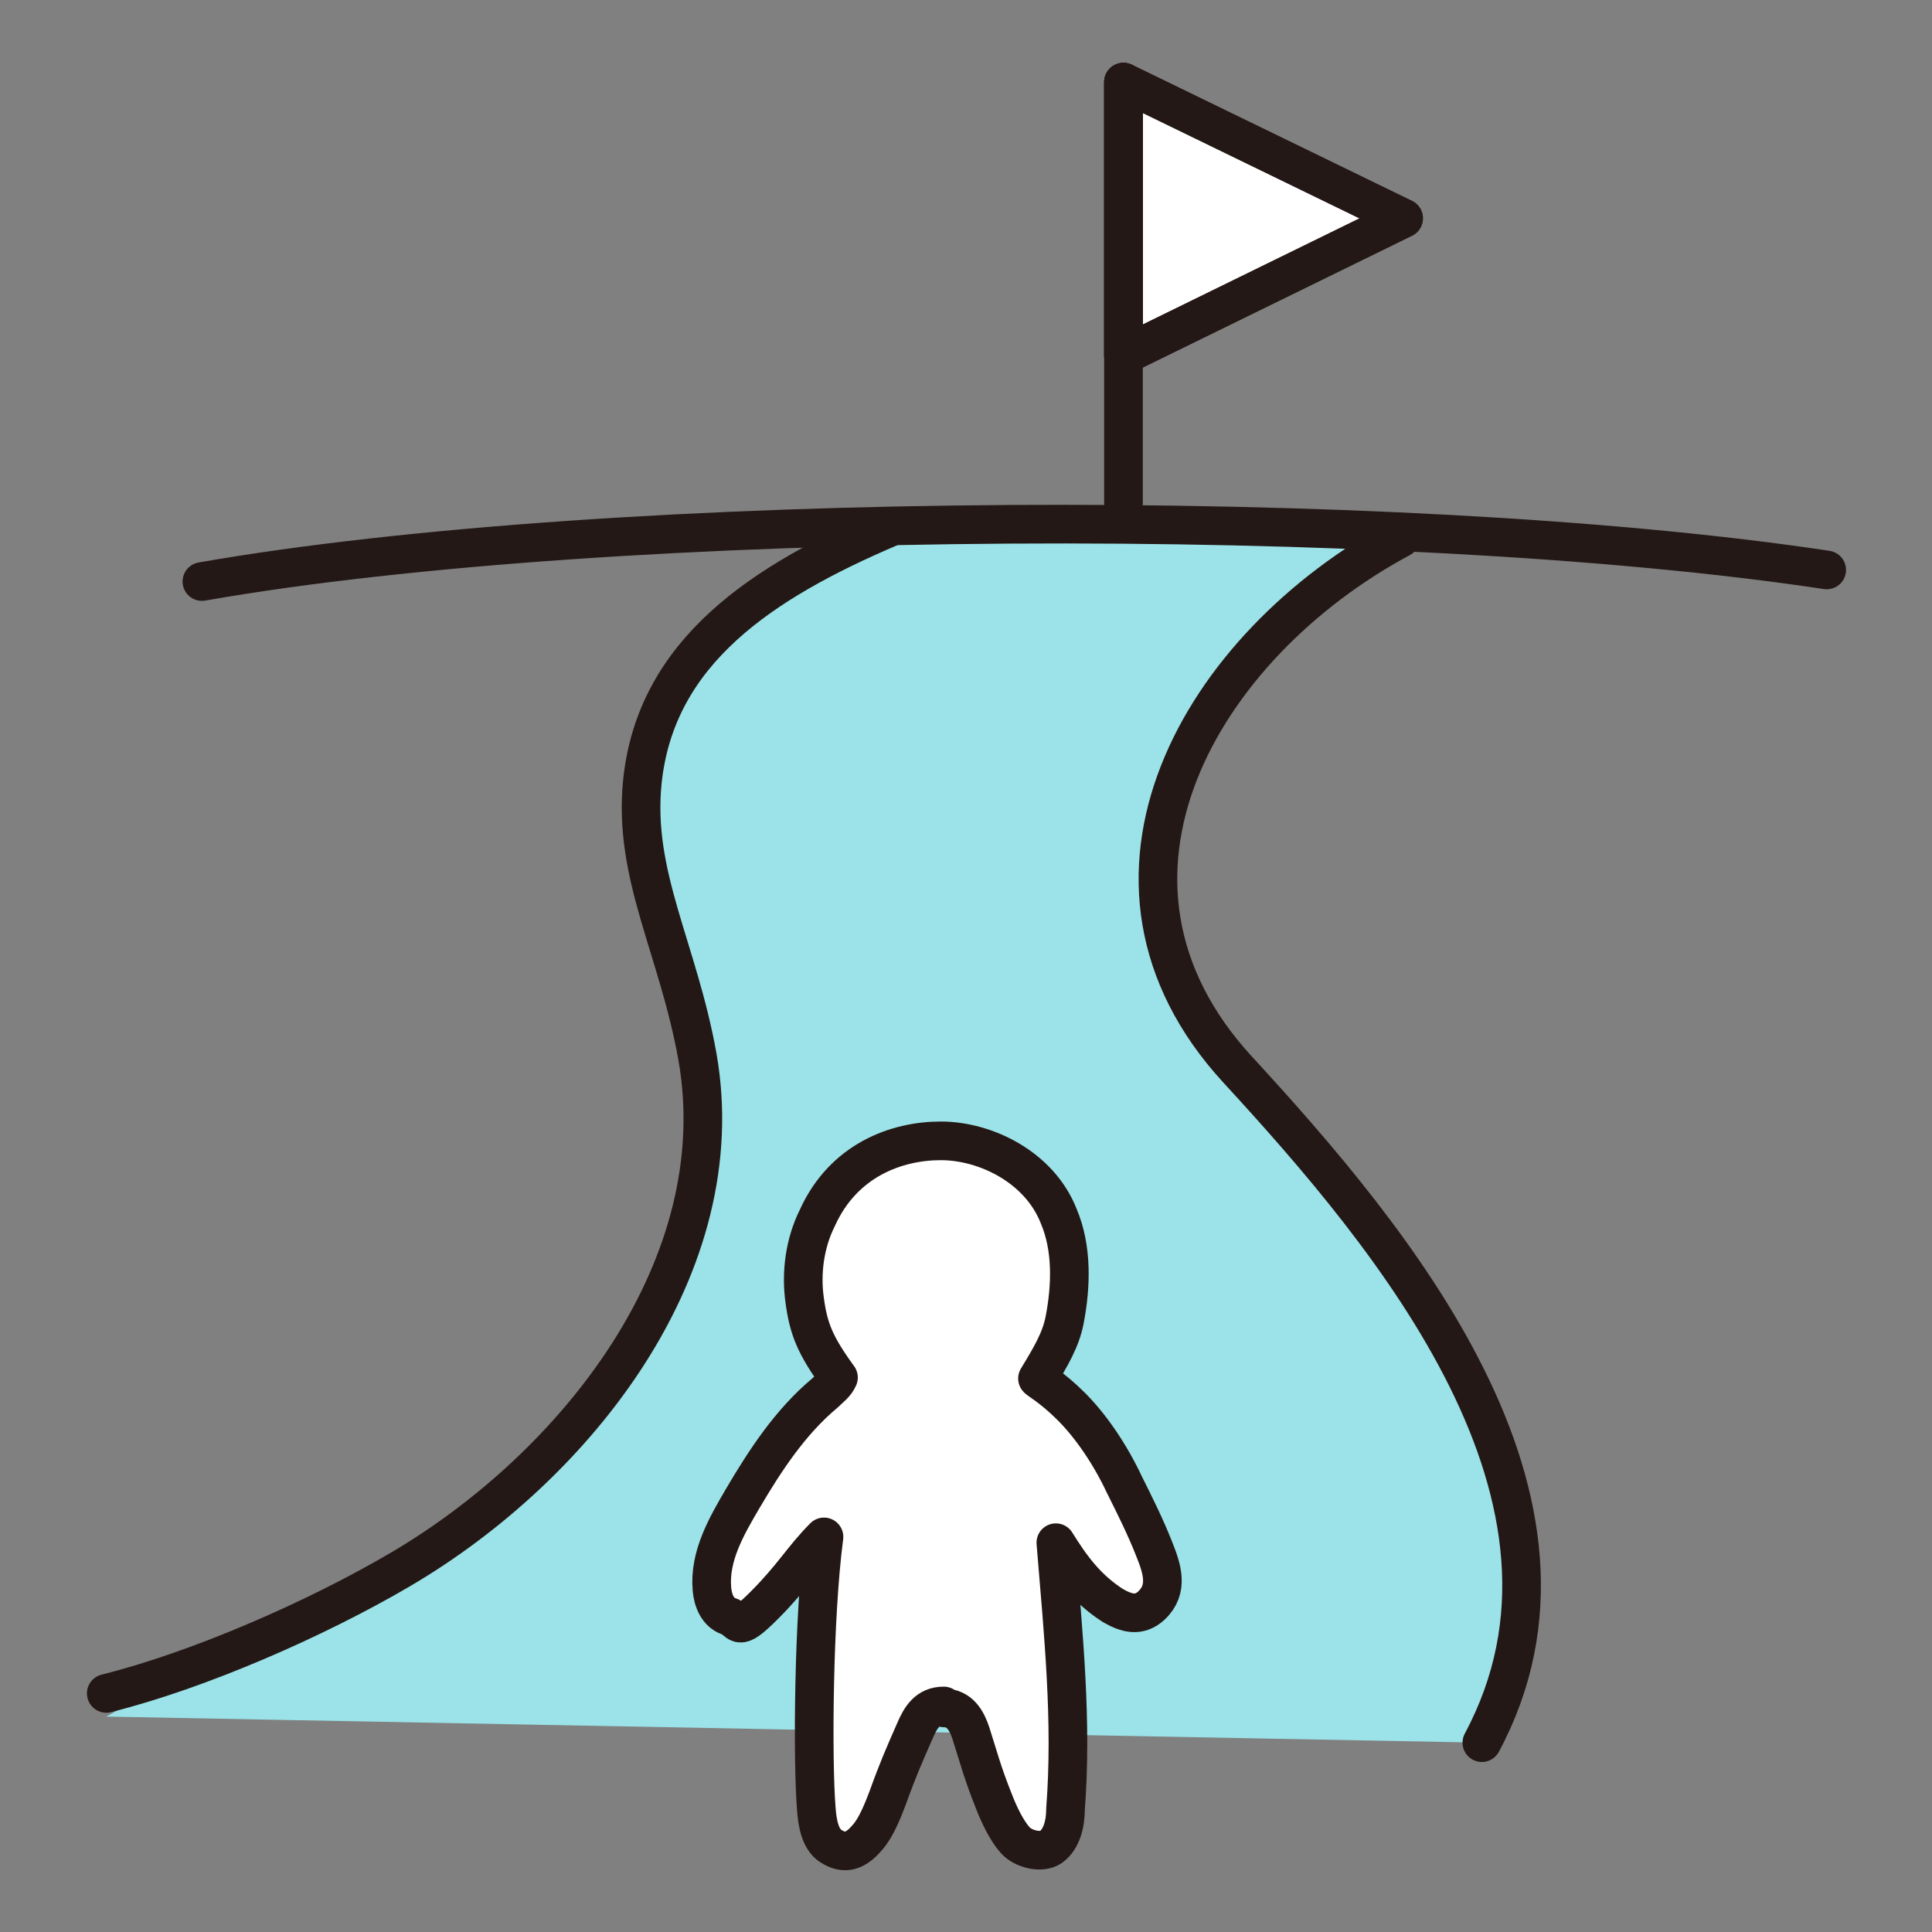
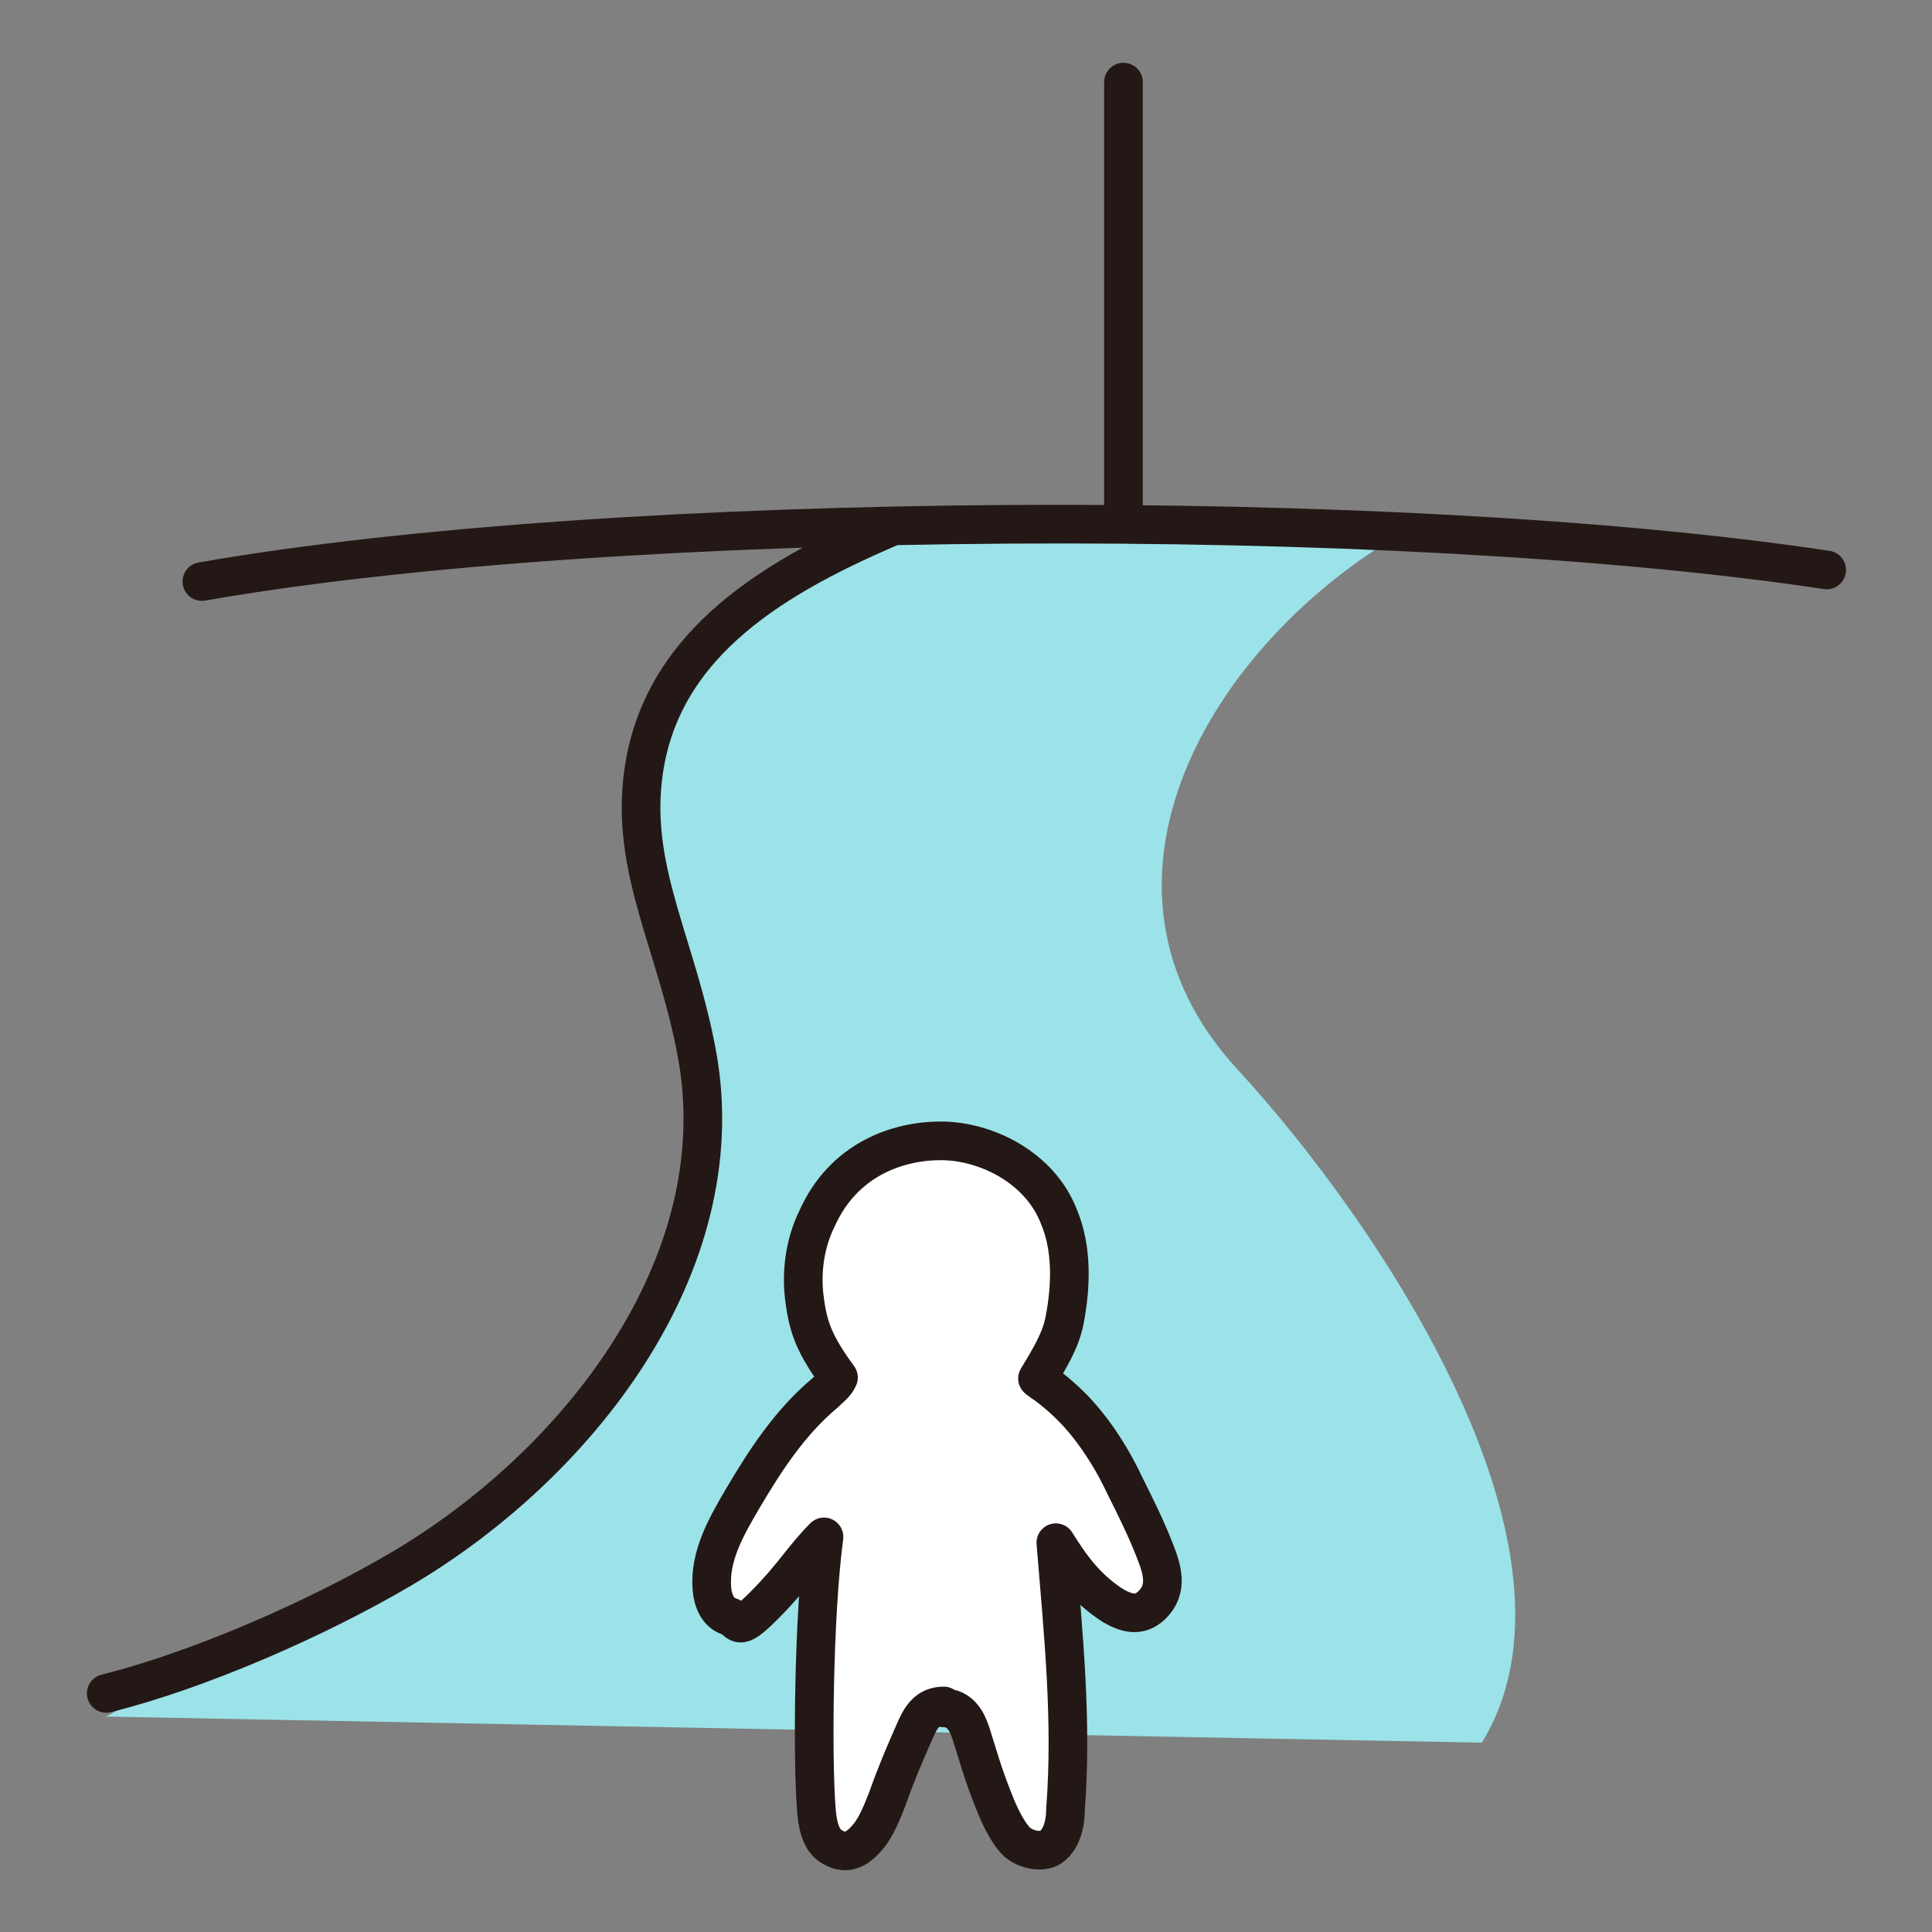
<svg xmlns="http://www.w3.org/2000/svg" id="_レイヤー_1" version="1.1" viewBox="0 0 200 200">
  <rect x="0" y="0" width="200" height="200" fill="#808080" stroke="none" />
  <defs>
    <style>
      .st0 {
        fill: none;
      }

      .st0, .st1 {
        stroke: #231815;
        stroke-linecap: round;
        stroke-linejoin: round;
        stroke-width: 4px;
      }

      .st2 {
        fill: #9be3e8;
      }

      .st1 {
        fill: #fff;
      }
    </style>
  </defs>
-   <path class="st2" d="M128.1,110.7c-17.6-19.1-2.8-44.1,17.2-55.6-16.9-.8-35.1-1-52.9-.6-12.4,5.6-24.6,13.8-25.9,26.5-1,9.7,3.7,17.3,5.7,28.5,3.9,21.6-12.4,42.3-30.8,53.1-5.8,3.4-13.3,7-20.5,9.6l-9.9,5.5,142.4,2.7c12.1-19.7-10.3-53.4-25.3-69.7h0Z" />
+   <path class="st2" d="M128.1,110.7c-17.6-19.1-2.8-44.1,17.2-55.6-16.9-.8-35.1-1-52.9-.6-12.4,5.6-24.6,13.8-25.9,26.5-1,9.7,3.7,17.3,5.7,28.5,3.9,21.6-12.4,42.3-30.8,53.1-5.8,3.4-13.3,7-20.5,9.6l-9.9,5.5,142.4,2.7c12.1-19.7-10.3-53.4-25.3-69.7Z" />
  <path class="st1" d="M97.7,176.6c-1.7,0-2.4,1.2-3,2.6-1.1,2.5-1.8,4.1-2.8,6.9-.5,1.3-1.2,3.1-2.1,4.1-1.5,1.8-2.7,1.6-3.8.9-1.1-.7-1.4-2.4-1.5-3.9-.4-5-.3-19.8.8-28.1-2.2,2.2-3.2,4.1-6.2,7.1s-2.4,1.5-3.7,1.1c-1.1-.4-1.6-1.6-1.7-2.8-.3-3.4,1.5-6.5,3.2-9.4,2.3-3.9,4.9-7.9,8.5-10.9.5-.5,1.1-.9,1.4-1.6-2.4-3.3-3.1-5-3.5-8-.4-2.8,0-5.9,1.3-8.5,2.7-6,8.2-8,12.8-8s10.2,2.7,12.2,7.8c1.4,3.3,1.3,7.2.6,10.8-.4,2-1.4,3.7-2.8,6,0,.1,1.5.9,3.5,2.9s4,4.9,5.5,8.1c1.1,2.2,2.2,4.4,3.1,6.7.8,2,1.5,4.1-.3,5.8-1.3,1.2-2.6.8-4,0-2.8-1.8-4.4-4.1-5.9-6.5.8,9.7,1.7,18.5,1,27.6,0,1.5-.4,3.1-1.5,3.9-1,.7-2.9.2-3.7-.7-.9-1-1.7-2.7-2.2-4-1.2-3-1.6-4.6-2.4-7.1-.4-1.2-1.1-2.6-2.8-2.6v-.2h0Z" />
-   <polygon class="st1" points="116.3 8.5 116.3 36.8 145.3 22.6 116.3 8.5" />
  <g id="_レイヤー_2">
    <g>
      <g>
        <line class="st0" x1="116.3" y1="8.5" x2="116.3" y2="52.1" />
-         <polygon class="st0" points="145.3 22.6 116.3 36.8 116.3 8.5 145.3 22.6" />
      </g>
      <path class="st0" d="M11,175.3c9.6-2.4,21.7-7.7,30.4-12.8,18.4-10.8,34.6-31.5,30.8-53.1-2-11.2-6.7-18.8-5.7-28.5,1.4-13.5,12.5-20.7,25.6-26.3" />
-       <path class="st0" d="M145,55.7c-20.7,11.1-34.9,35.4-16.9,55,16.1,17.5,38.8,44.5,25.3,69.7" />
      <path class="st0" d="M20.9,60.2c42.8-7.5,123.8-7.9,168.2-1.2" />
    </g>
  </g>
</svg>